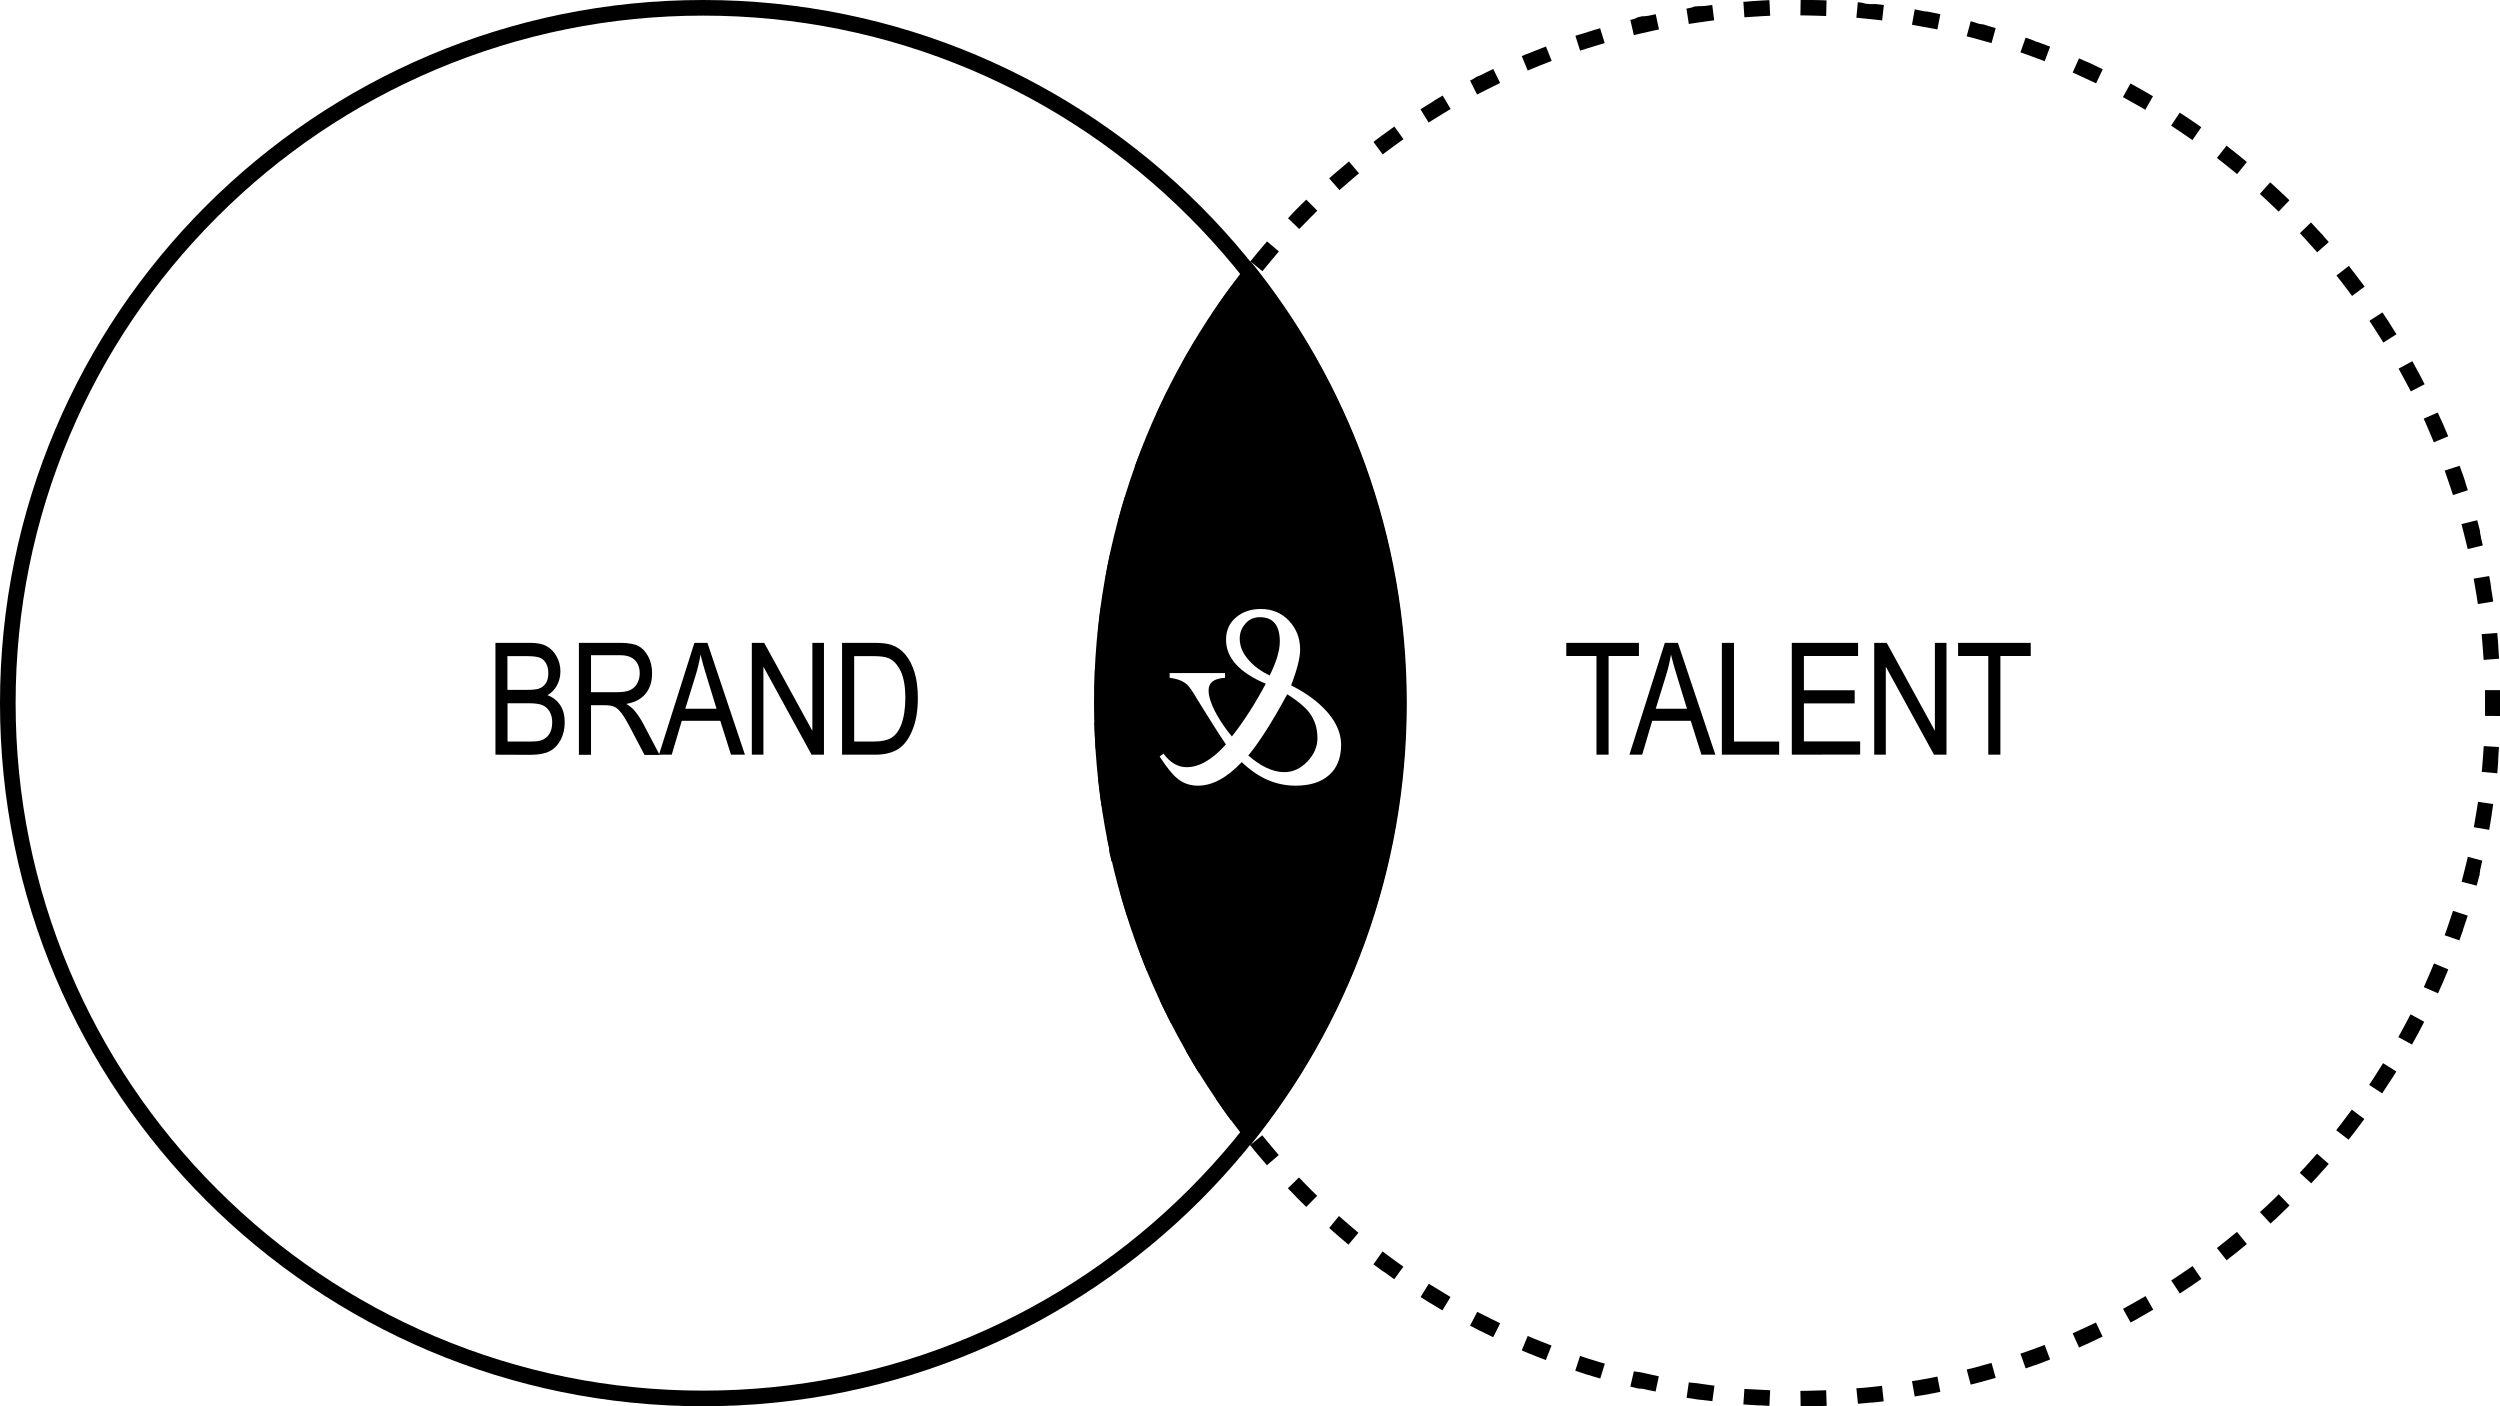
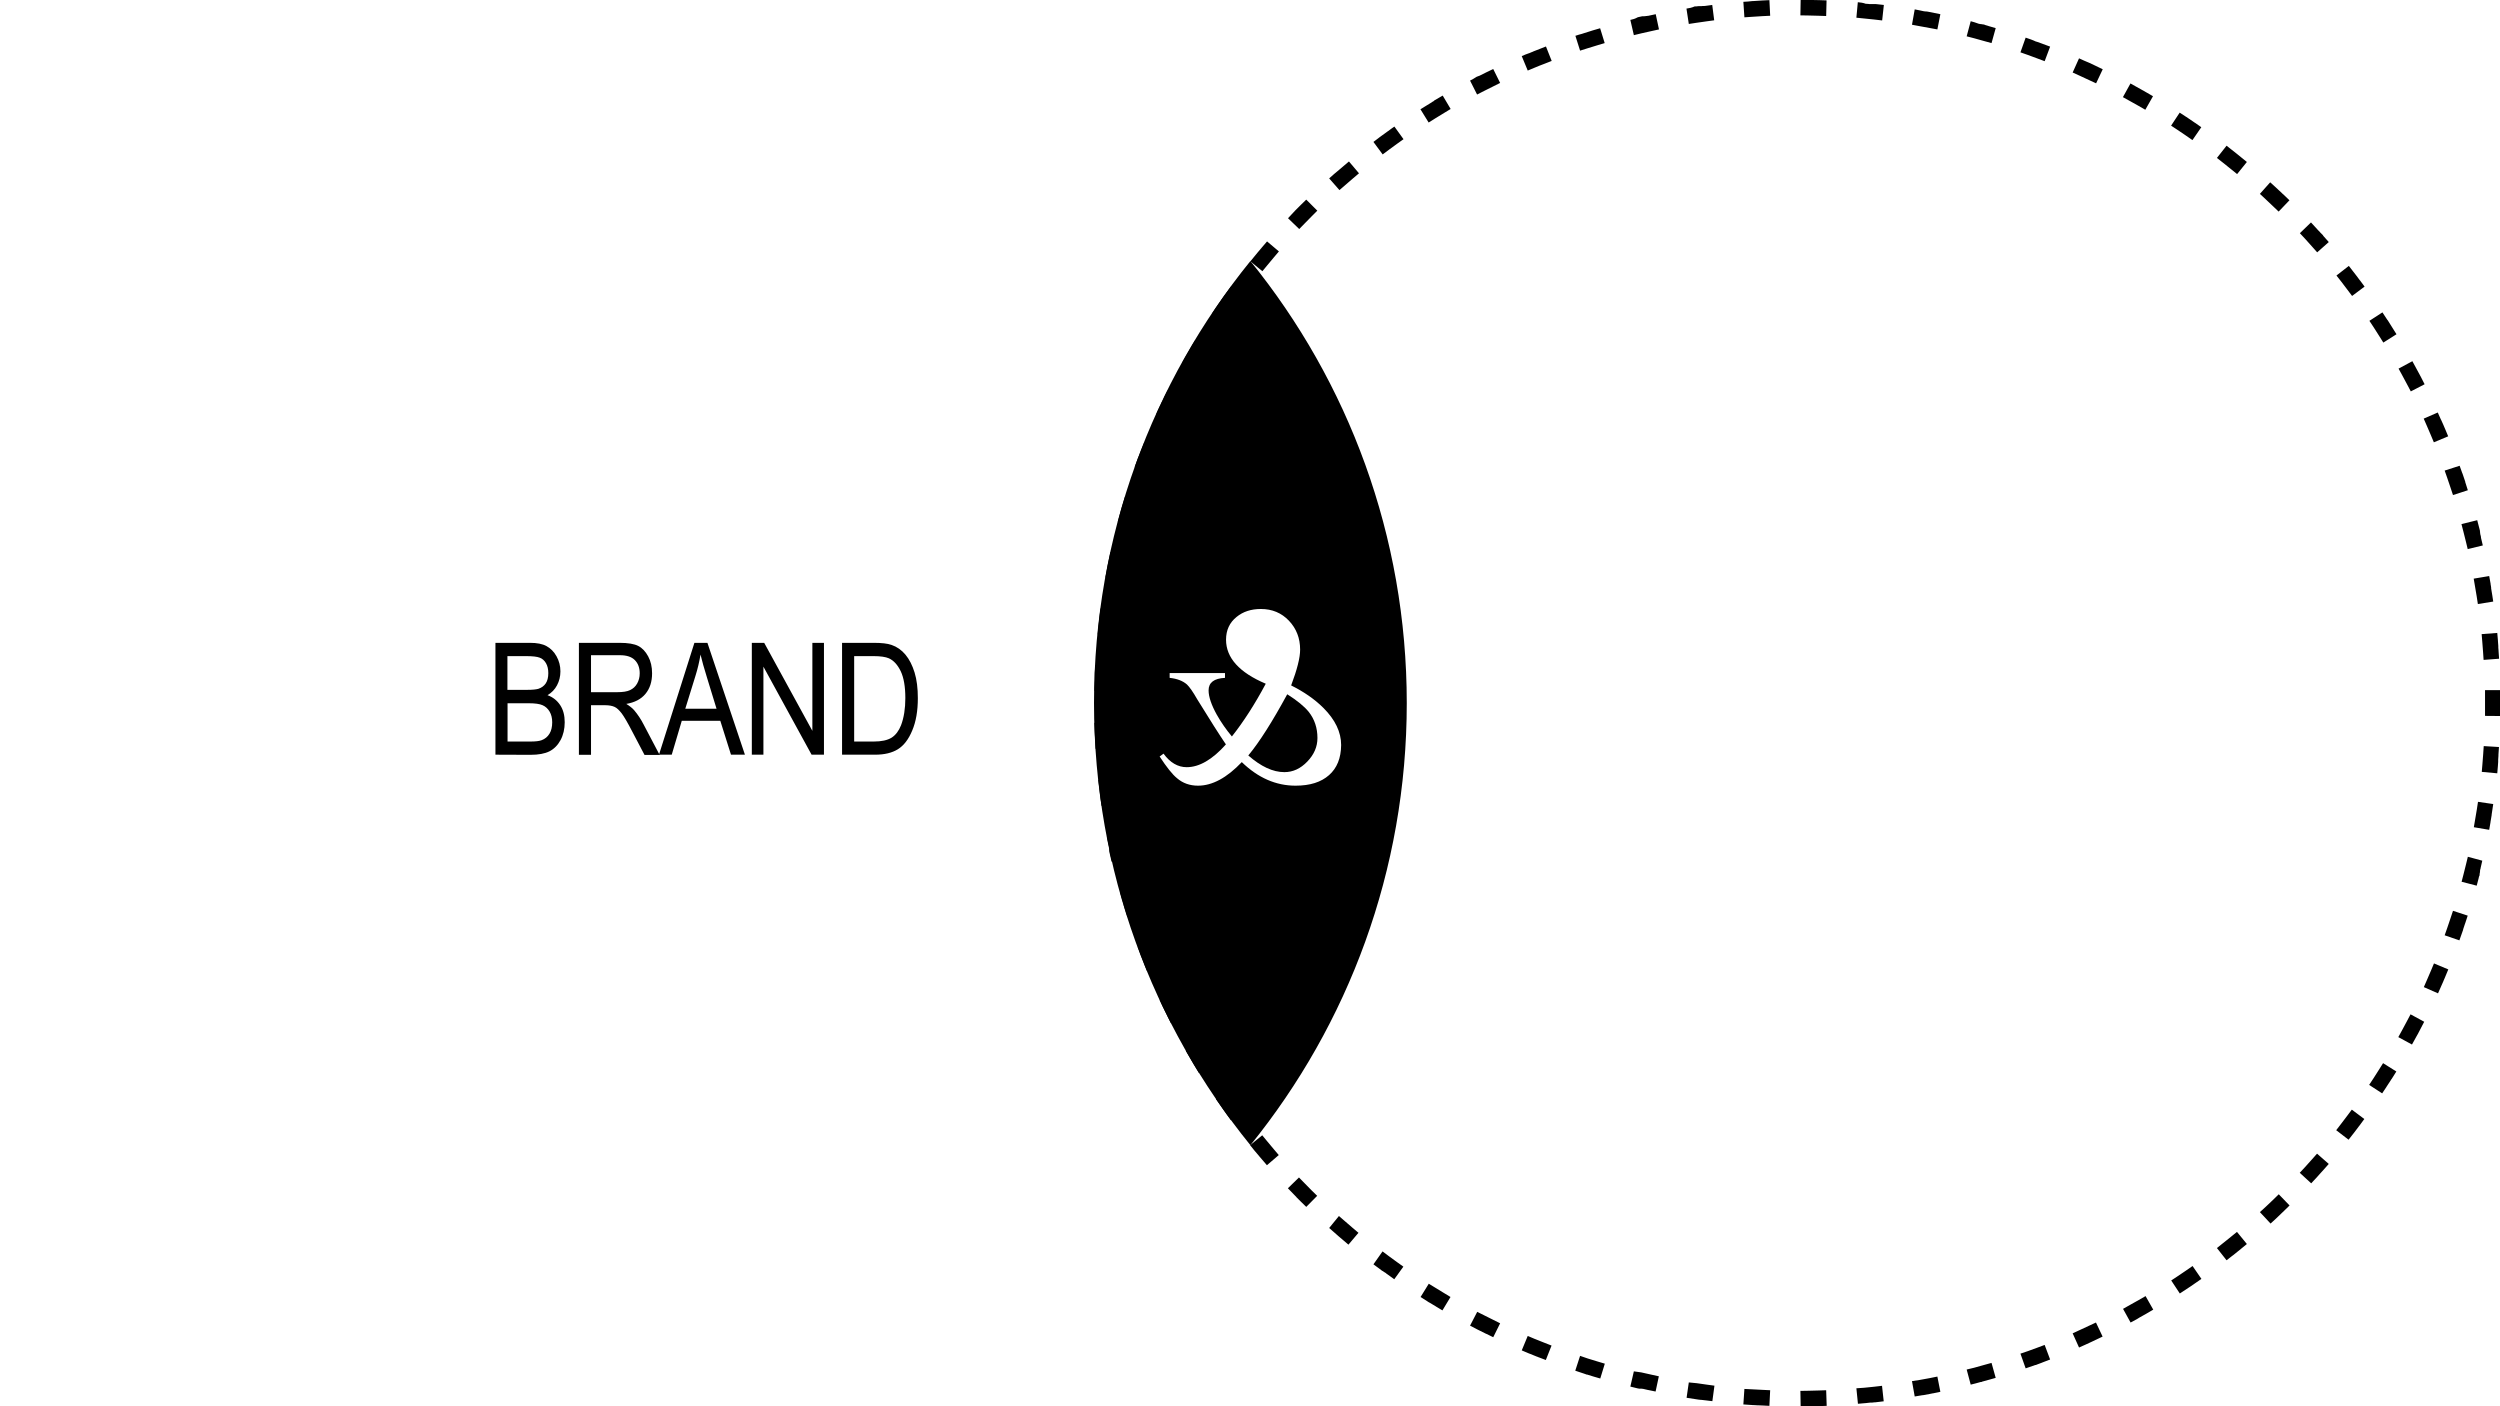
<svg xmlns="http://www.w3.org/2000/svg" version="1.1" id="Venn_1_" x="0px" y="0px" width="1920px" height="1080px" viewBox="0 0 1920 1080" style="enable-background:new 0 0 1920 1080;" xml:space="preserve">
  <g id="Venn">
    <g id="Circle__x28_right_x29__3_">
      <path id="Circle__x28_right_x29_" d="M917.9,261.3c-1.2,1.9-2.3,3.9-3.5,5.9c0,0,0,0,0,0c0,0.1-0.1,0.1-0.1,0.2    c-0.9,1.5-1.8,3-2.6,4.5c0,0,0,0,0,0c0,0.1-0.1,0.1-0.1,0.2c0,0,0,0.1,0,0.1c0,0,0,0.1-0.1,0.1c0,0-0.1,0.1-0.1,0.1c0,0,0,0,0,0    c-1.2,2.1-2.4,4.2-3.5,6.2l10.4,5.9l3-5.2c1.3-2.3,2.6-4.5,3.9-6.8l3-5.2L917.9,261.3L917.9,261.3z M896.7,299.8    c-0.9,1.8-1.7,3.5-2.6,5.3l0,0.1c-0.1,0.2-0.2,0.4-0.3,0.7c0,0,0,0,0,0c0,0.1-0.1,0.1-0.1,0.2c0,0,0,0.1,0,0.1c0,0,0,0.1-0.1,0.1    c0,0,0,0.1-0.1,0.1c0,0,0,0.1,0,0.1c0,0,0,0.1-0.1,0.1c0,0,0,0,0,0.1c-0.1,0.2-0.2,0.5-0.3,0.7c0,0,0,0,0,0c0,0.1-0.1,0.1-0.1,0.2    c0,0,0,0,0,0c0,0.1-0.1,0.1-0.1,0.2c0,0,0,0,0,0c-0.1,0.3-0.2,0.5-0.4,0.7c0,0,0,0,0,0c0,0,0,0.1-0.1,0.1c0,0,0,0,0,0.1    c0,0,0,0.1-0.1,0.1c0,0,0,0,0,0.1c0,0,0,0.1-0.1,0.1c0,0,0,0.1,0,0.1c0,0,0,0.1-0.1,0.1c0,0.1-0.1,0.1-0.1,0.2c0,0,0,0,0,0.1    c0,0,0,0.1-0.1,0.1c0,0,0,0.1,0,0.1c0,0,0,0.1-0.1,0.1c0,0,0,0,0,0.1c0,0.1,0,0.1-0.1,0.2c0,0,0,0,0,0.1c0,0.1-0.1,0.1-0.1,0.2    l0,0c-0.3,0.7-0.6,1.4-1,2l0,0c-0.8,1.8-1.7,3.6-2.5,5.4l10.8,5.1l2.5-5.4c1.1-2.4,2.2-4.7,3.4-7.1l2.6-5.4L896.7,299.8    L896.7,299.8z M878.7,340c-0.9,2.3-1.9,4.7-2.8,7.1c0,0,0,0.1-0.1,0.1c0,0,0,0,0,0.1c0,0.1,0,0.1-0.1,0.2c0,0,0,0,0,0.1    c0,0.1,0,0.1-0.1,0.2c0,0,0,0,0,0c-0.3,0.8-0.6,1.5-0.9,2.3l0,0c0,0.1-0.1,0.1-0.1,0.2l0,0c-0.1,0.2-0.1,0.3-0.2,0.5l0,0    c0,0.1-0.1,0.1-0.1,0.2c0,0,0,0,0,0c0,0.1,0,0.1-0.1,0.2c0,0,0,0,0,0.1c0,0.1,0,0.1-0.1,0.2c0,0,0,0,0,0c0,0.1-0.1,0.1-0.1,0.2    l0,0c0,0.1-0.1,0.1-0.1,0.2c0,0,0,0,0,0c0,0.1,0,0.1-0.1,0.2c0,0,0,0,0,0.1c0,0.1,0,0.1-0.1,0.2c0,0,0,0,0,0.1    c0,0.1,0,0.1-0.1,0.2c0,0,0,0,0,0c-0.1,0.2-0.1,0.3-0.2,0.5l0,0c-0.7,1.9-1.4,3.7-2,5.6l11.2,4.2l2.1-5.6c0.9-2.4,1.8-4.9,2.8-7.3    l2.2-5.6L878.7,340L878.7,340z M864,381.4c-2,6.4-3.8,12.8-5.5,19.2l11.5,3.2l1.6-5.8c0.7-2.5,1.4-5,2.2-7.5l1.7-5.8L864,381.4    L864,381.4z M852.8,424c-1.4,6.5-2.7,13.1-3.9,19.6l11.8,2.3l1.1-5.9c0.5-2.5,1-5.1,1.5-7.7l1.2-5.9L852.8,424L852.8,424z     M845.2,467.3c-0.4,2.6-0.7,5.2-1,7.8c0,0,0,0.1,0,0.1c0,0,0,0.1,0,0.1c0,0,0,0.1,0,0.1c0,0,0,0,0,0.1c0,0.1,0,0.1,0,0.2l0,0    c-0.2,1.8-0.4,3.6-0.6,5.5c0,0,0,0,0,0l0,0.1c-0.2,2-0.4,3.9-0.6,5.9l11.9,1.3l0.6-6c0.3-2.6,0.6-5.2,0.9-7.8l0.7-6L845.2,467.3    L845.2,467.3z M841.1,511.1c-0.1,2-0.2,4-0.3,6c0,0.1,0,0.1,0,0.2l0,0c0,0.2,0,0.5,0,0.7c0,0,0,0,0,0c0,0.1,0,0.2,0,0.2    c0,0,0,0,0,0c0,0.2,0,0.5,0,0.7c0,0,0,0,0,0c0,0.1,0,0.1,0,0.2l0,0c0,0.1,0,0.2,0,0.2l0,0c0,0.2,0,0.3,0,0.5l0,0    c0,0.1,0,0.1,0,0.2c0,0,0,0,0,0c0,0.1,0,0.1,0,0.2c0,0,0,0,0,0c0,0.2,0,0.3,0,0.5l0,0c0,0.1,0,0.1,0,0.2c0,0,0,0,0,0    c0,0.1,0,0.1,0,0.2c0,0,0,0,0,0c0,0.3,0,0.7,0,1v0c0,0.8-0.1,1.7-0.1,2.5l0,0.2c-0.1,1.9-0.1,3.8-0.1,5.8l12,0.3l0.2-6    c0.1-2.6,0.2-5.2,0.3-7.8l0.3-6L841.1,511.1L841.1,511.1z M840.5,555.1c0.1,2,0.1,3.9,0.2,5.9l0,0.1c0.1,2.7,0.2,5.3,0.4,8l0,0.3    c0.1,1.9,0.2,3.8,0.3,5.7l11.9-0.6l-0.3-6c-0.1-2.6-0.3-5.2-0.4-7.8l-0.2-6L840.5,555.1L840.5,555.1z M843.5,599    c0.2,1.9,0.4,3.9,0.7,5.9l0,0.1c0.3,2.5,0.6,4.9,0.9,7.4c0,0.1,0,0.1,0,0.2c0,0,0,0,0,0c0.3,2.1,0.6,4.2,0.9,6.3l11.9-1.6    l-0.8-5.9c-0.3-2.6-0.7-5.2-1-7.8l-0.7-6L843.5,599L843.5,599z M850.1,642.4c0.6,2.9,1.1,5.8,1.8,8.7c0,0,0,0,0,0c0,0,0,0.1,0,0.2    c0,0,0,0,0,0.1c0,0,0,0.1,0,0.1c0,0,0,0.1,0,0.1c0,0,0,0.1,0,0.1c0,0.1,0,0.1,0,0.2c0,0,0,0.1,0,0.1c0,0,0,0.1,0,0.1    c0,0,0,0.1,0,0.1c0,0,0,0.1,0,0.1c0,0,0,0.1,0,0.1c0,0,0,0.1,0,0.1c0,0,0,0.1,0,0.1c0,0.1,0,0.1,0,0.2c0,0,0,0.1,0,0.1    c0,0.1,0,0.1,0,0.2c0,0,0,0.1,0,0.1c0,0,0,0.1,0,0.1c0,0,0,0.1,0,0.1c0,0,0,0.1,0,0.1c0,0,0,0.1,0,0.1c0,0,0,0.1,0,0.1    c0,0.2,0.1,0.3,0.1,0.5c0,0,0,0,0,0c0,0.1,0,0.1,0,0.2c0,0,0,0,0,0c0.5,2.5,1.1,5,1.7,7.4l11.7-2.6l-1.3-5.9    c-0.6-2.5-1.1-5.1-1.6-7.7l-1.2-5.9L850.1,642.4L850.1,642.4z M860.2,685.3c0.5,1.9,1.1,3.9,1.7,5.8c0,0,0,0,0,0    c0.3,1,0.6,1.9,0.9,2.9c0,0,0,0,0,0c0.1,0.2,0.1,0.4,0.2,0.5c0,0,0,0,0,0.1c0,0,0,0.1,0,0.1c0,0,0,0.1,0,0.1c0,0,0,0.1,0,0.1    c0,0,0,0.1,0,0.1c0,0,0,0.1,0,0.1c0.4,1.2,0.7,2.4,1.1,3.6l0.1,0.2c0.6,1.8,1.1,3.7,1.7,5.5l11.4-3.5l-1.8-5.7    c-0.8-2.5-1.5-5-2.2-7.5l-1.7-5.8L860.2,685.3L860.2,685.3z M873.7,727.1c0.7,1.8,1.4,3.7,2.1,5.5l0,0.1c0.9,2.3,1.7,4.5,2.6,6.7    c0,0,0,0,0,0.1c0,0,0,0.1,0.1,0.1c0,0,0,0.1,0,0.1c0,0,0,0,0,0.1c0.8,2,1.6,3.9,2.4,5.9l11.1-4.4l-2.2-5.6c-1-2.4-1.9-4.9-2.8-7.3    l-2.1-5.6L873.7,727.1L873.7,727.1z M890.5,767.8c0.9,2,1.9,4,2.8,6c0,0,0,0,0,0c0,0,0,0.1,0.1,0.1c0,0,0,0.1,0.1,0.1    c0,0,0,0.1,0,0.1c1,2.1,2,4.2,3.1,6.3l0.1,0.3c0.8,1.7,1.7,3.4,2.6,5.1l10.7-5.3l-2.7-5.4c-1.2-2.3-2.3-4.7-3.4-7l-2.6-5.4    L890.5,767.8L890.5,767.8z M910.6,806.9c1.8,3.1,3.6,6.3,5.5,9.4c0,0,0,0,0,0.1c0,0,0,0.1,0.1,0.1c0,0,0,0.1,0.1,0.1    c0,0,0,0,0,0.1c0,0.1,0.1,0.1,0.1,0.2l0,0c0.4,0.7,0.9,1.4,1.3,2.1l0.1,0.2c1,1.6,2,3.3,3,4.9l10.3-6.2l-3.1-5.1    c-1.3-2.2-2.7-4.5-4-6.7l-3-5.2L910.6,806.9L910.6,806.9z M933.9,844.2c1.4,2,2.8,4,4.2,6c0,0,0.1,0.1,0.1,0.1c0,0,0,0,0,0    c0,0.1,0.1,0.1,0.1,0.2c0,0,0,0,0,0c1.1,1.6,2.2,3.1,3.3,4.7l0,0c0,0.1,0.1,0.1,0.1,0.2c0,0,0,0,0,0c0,0,0.1,0.1,0.1,0.1    c1.2,1.6,2.4,3.3,3.6,4.9l9.7-7l-3.5-4.9c-1.5-2.1-3-4.3-4.5-6.4l-3.4-4.9L933.9,844.2L933.9,844.2z M960.1,879.5    c1.2,1.5,2.4,3,3.6,4.5l0.2,0.2c1.1,1.3,2.2,2.7,3.4,4c0,0,0,0,0,0.1c0,0,0.1,0.1,0.1,0.1c0,0,0,0.1,0.1,0.1c0,0,0,0.1,0.1,0.1    c0,0,0.1,0.1,0.1,0.1c0,0,0,0,0,0c1.8,2.1,3.5,4.1,5.3,6.2l9.1-7.8l-3.9-4.6c-1.7-2-3.4-4-5-6l-3.8-4.6L960.1,879.5L960.1,879.5z     M989.1,912.6c2,2.1,4.1,4.3,6.2,6.4c0,0,0,0.1,0.1,0.1c0,0,0,0,0.1,0.1c0,0,0.1,0.1,0.1,0.1c0,0,0,0,0,0.1c0,0,0.1,0.1,0.1,0.1    c0,0,0,0,0,0c1.1,1.1,2.1,2.1,3.2,3.2l0.2,0.2c1.4,1.4,2.7,2.7,4.1,4l8.4-8.5l-4.3-4.2c-1.8-1.8-3.7-3.7-5.5-5.6l-4.2-4.3    L989.1,912.6L989.1,912.6z M1020.8,943.1c1.8,1.6,3.7,3.3,5.6,4.9c0,0,0,0,0,0c0.1,0,0.1,0.1,0.1,0.1c0,0,0,0,0,0    c0.1,0,0.1,0.1,0.1,0.1c0,0,0,0,0,0c0,0,0.1,0.1,0.1,0.1c0,0,0,0,0,0c0.2,0.1,0.3,0.3,0.5,0.4c0,0,0,0,0,0c0,0,0.1,0.1,0.1,0.1    c0,0,0,0,0,0c0.1,0,0.1,0.1,0.1,0.1c0,0,0,0,0,0c0.1,0,0.1,0.1,0.1,0.1c0,0,0,0,0,0c2.7,2.3,5.4,4.6,8.1,6.9l7.7-9.1l-4.6-3.9    c-2-1.7-4-3.4-5.9-5.1l-4.5-3.9L1020.8,943.1L1020.8,943.1z M1054.8,971c2,1.5,4,3,6.1,4.5c0,0,0,0,0,0c0.1,0,0.1,0.1,0.1,0.1    c0,0,0,0,0,0c0,0,0.1,0.1,0.1,0.1c0,0,0.1,0,0.1,0.1c0,0,0.1,0.1,0.1,0.1c0.1,0,0.1,0.1,0.2,0.1c0,0,0,0,0.1,0    c0,0,0.1,0.1,0.1,0.1c0,0,0,0,0.1,0c0,0,0.1,0.1,0.1,0.1c0,0,0,0,0.1,0c0,0,0.1,0.1,0.1,0.1c0,0,0,0,0,0c0.1,0,0.1,0.1,0.2,0.1    l0,0c0.3,0.2,0.5,0.4,0.8,0.6l0,0c0.1,0,0.1,0.1,0.2,0.1l0,0c0.1,0,0.1,0.1,0.2,0.1c0,0,0,0,0,0c0.1,0,0.1,0.1,0.2,0.1l0,0    c0.1,0.1,0.3,0.2,0.4,0.3l0,0c0.1,0,0.1,0.1,0.2,0.1c0,0,0,0,0.1,0.1c0,0,0.1,0.1,0.1,0.1c0,0,0.1,0,0.1,0.1c0,0,0.1,0,0.1,0.1    c0,0,0.1,0.1,0.1,0.1c0,0,0,0,0.1,0c0,0,0.1,0.1,0.1,0.1c0,0,0,0,0,0c1.5,1.1,3.1,2.2,4.6,3.3c0.4,0.3,0.8,0.6,1.2,0.9l7-9.7    l-4.9-3.5c-2.1-1.5-4.2-3.1-6.3-4.6l-4.8-3.6L1054.8,971L1054.8,971z M1097.3,985.9l-6.3,10.2c1.7,1.1,3.5,2.2,5.2,3.3    c0,0,0,0,0,0c0,0,0.1,0.1,0.1,0.1c0,0,0,0,0,0c0.1,0,0.1,0,0.1,0.1c0,0,0,0,0.1,0c0,0,0.1,0.1,0.1,0.1c0,0,0,0,0.1,0    c0,0,0.1,0.1,0.1,0.1c0,0,0.1,0,0.1,0.1c0.1,0,0.1,0.1,0.2,0.1c0,0,0.1,0.1,0.1,0.1c0,0,0,0,0.1,0c0,0,0.1,0.1,0.1,0.1    c0,0,0.1,0,0.1,0c0,0,0.1,0.1,0.1,0.1c0,0,0,0,0.1,0c0,0,0.1,0.1,0.1,0.1c0,0,0,0,0,0c0.1,0,0.1,0.1,0.2,0.1l0,0    c1.6,1,3.1,1.9,4.7,2.8l0.1,0.1c1.7,1,3.3,2,5,3l6.2-10.3l-5.1-3.1c-2.2-1.3-4.5-2.7-6.7-4.1L1097.3,985.9L1097.3,985.9z     M1134.5,1007.5l-5.5,10.6c3.7,2,7.5,3.9,11.2,5.7c0,0,0,0,0,0c0.1,0,0.1,0.1,0.2,0.1c0,0,0,0,0,0c0,0,0.1,0.1,0.2,0.1    c0,0,0,0,0,0c0.1,0,0.2,0.1,0.2,0.1c0,0,0.1,0,0.1,0.1c0,0,0,0,0.1,0c0.1,0,0.1,0.1,0.2,0.1c0,0,0,0,0,0c0.1,0,0.1,0.1,0.2,0.1    l0.1,0c1.8,0.9,3.5,1.7,5.3,2.6l5.3-10.7l-5.4-2.7c-2.3-1.1-4.7-2.3-7-3.5L1134.5,1007.5L1134.5,1007.5z M1173.3,1026l-4.6,11.1    c1.8,0.8,3.6,1.5,5.4,2.3l0.1,0c0.1,0,0.1,0.1,0.2,0.1c0,0,0,0,0,0c0,0,0.1,0,0.1,0.1c0,0,0.1,0,0.1,0c0,0,0,0,0.1,0    c1.8,0.7,3.6,1.5,5.4,2.2c0,0,0,0,0.1,0c0,0,0.1,0,0.1,0.1c0,0,0.1,0,0.1,0c0,0,0.1,0,0.1,0c0,0,0.1,0,0.1,0.1c0,0,0,0,0.1,0    c0.3,0.1,0.6,0.2,0.9,0.4l0.1,0c1.8,0.7,3.7,1.4,5.5,2.1l4.4-11.1l-5.6-2.2c-2.4-1-4.9-1.9-7.3-2.9L1173.3,1026L1173.3,1026z     M1213.5,1041.3l-3.7,11.4c2,0.7,4,1.3,6,2c0,0,0,0,0,0c0,0,0.1,0,0.2,0.1c0,0,0.1,0,0.1,0c0,0,0.1,0,0.1,0c0.1,0,0.1,0,0.2,0.1    c0,0,0,0,0.1,0c0.1,0,0.1,0,0.2,0.1c0,0,0,0,0,0c0.1,0,0.1,0,0.2,0.1c0,0,0,0,0,0c0.2,0.1,0.5,0.1,0.7,0.2l0,0    c0.1,0,0.1,0,0.2,0.1c0,0,0,0,0,0c0.1,0,0.1,0,0.2,0.1c0,0,0,0,0.1,0c0.1,0,0.1,0,0.2,0.1c0,0,0,0,0.1,0c0.1,0,0.1,0,0.2,0.1    c0,0,0.1,0,0.1,0c0,0,0.1,0,0.1,0c0,0,0.1,0,0.2,0c0,0,0,0,0.1,0c0.1,0,0.1,0,0.2,0.1c0,0,0,0,0,0c3.2,1,6.4,2,9.7,2.9l3.5-11.4    l-5.7-1.7c-2.5-0.8-5-1.5-7.5-2.3L1213.5,1041.3L1213.5,1041.3z M1254.8,1053.2l-2.7,11.7c1.9,0.5,3.8,0.9,5.7,1.4l0.1,0    c0.2,0,0.3,0.1,0.5,0.1l0,0c0.2,0,0.3,0.1,0.5,0.1c0,0,0,0,0,0c0.1,0,0.1,0,0.2,0c0,0,0,0,0.1,0c0,0,0.1,0,0.1,0c0,0,0.1,0,0.1,0    c0,0,0.1,0,0.1,0c0,0,0,0,0.1,0c0.1,0,0.1,0,0.2,0c0,0,0.1,0,0.1,0c0,0,0.1,0,0.1,0c0,0,0.1,0,0.1,0c0,0,0.1,0,0.1,0    c0,0,0.1,0,0.1,0c0,0,0.1,0,0.1,0c0,0,0.1,0,0.1,0c0.1,0,0.1,0,0.2,0c0,0,0,0,0.1,0c0.1,0,0.2,0,0.2,0.1c0,0,0,0,0,0    c0.1,0,0.1,0,0.2,0c0,0,0,0,0.1,0c0.1,0,0.1,0,0.2,0c0,0,0,0,0,0c0.1,0,0.1,0,0.2,0l0,0c1.3,0.3,2.6,0.6,3.9,0.9l0.1,0    c1.9,0.4,3.9,0.8,5.8,1.2l2.5-11.7l-5.9-1.3c-2.5-0.5-5.1-1.1-7.6-1.7L1254.8,1053.2L1254.8,1053.2z M1297,1061.7l-1.7,11.8    c3.3,0.5,6.5,1,9.8,1.5c0,0,0,0,0,0c0.1,0,0.1,0,0.2,0c0,0,0,0,0,0c0.1,0,0.1,0,0.2,0c0,0,0,0,0.1,0c0.2,0,0.3,0,0.5,0.1    c0,0,0.1,0,0.1,0c0,0,0.1,0,0.1,0c0,0,0.1,0,0.1,0c0,0,0,0,0.1,0c0.1,0,0.1,0,0.2,0c0,0,0,0,0,0c0.8,0.1,1.6,0.2,2.5,0.3l0.1,0    c1.9,0.3,3.9,0.5,5.8,0.7l1.6-11.9l-5.9-0.8c-2.6-0.3-5.2-0.7-7.7-1.1L1297,1061.7L1297,1061.7z M1339.7,1066.7l-0.8,11.9    c1.9,0.1,3.9,0.3,5.8,0.4l0.2,0c0.3,0,0.7,0,1,0.1c0,0,0,0,0.1,0c0.1,0,0.1,0,0.2,0c0,0,0.1,0,0.1,0c0,0,0.1,0,0.1,0    c1.3,0.1,2.5,0.1,3.7,0.2c0,0,0.1,0,0.1,0c0.1,0,0.1,0,0.1,0c0,0,0.1,0,0.1,0c0,0,0,0,0.1,0c0.1,0,0.1,0,0.2,0l0,0    c0.7,0,1.5,0.1,2.2,0.1l0.2,0c1.9,0.1,3.9,0.2,5.8,0.3l0.6-12l-6-0.3c-2.6-0.1-5.2-0.3-7.8-0.4L1339.7,1066.7L1339.7,1066.7z     M1382.7,1068.2l0.2,12c2.1,0,4.2,0,6.4-0.1c0,0,0,0,0.1,0c0,0,0.1,0,0.1,0c0,0,0.1,0,0.1,0c0,0,0.1,0,0.1,0    c2.4,0,4.8-0.1,7.2-0.2l0.1,0c1.9-0.1,3.9-0.1,5.9-0.2l-0.4-12l-6,0.2c-2.6,0.1-5.2,0.1-7.8,0.2L1382.7,1068.2L1382.7,1068.2z     M1425.7,1066.2l1.2,11.9c1.9-0.2,3.8-0.3,5.7-0.5l0.2,0c1.2-0.1,2.3-0.2,3.5-0.4c0,0,0,0,0.1,0c0.1,0,0.1,0,0.2,0    c0,0,0.1,0,0.1,0c0,0,0.1,0,0.1,0c0,0,0.1,0,0.1,0c0,0,0,0,0,0c0.1,0,0.2,0,0.4,0c0,0,0,0,0,0c0.1,0,0.1,0,0.2,0c0,0,0,0,0,0    c0.1,0,0.1,0,0.2,0c0,0,0,0,0,0c0.6-0.1,1.2-0.1,1.8-0.2c0,0,0,0,0.1,0c0.1,0,0.1,0,0.1,0c0,0,0.1,0,0.1,0c0,0,0.1,0,0.1,0    c0.1,0,0.1,0,0.2,0c0,0,0,0,0,0c0.2,0,0.5-0.1,0.7-0.1l0.1,0c1.9-0.2,3.9-0.5,5.8-0.7l-1.3-11.9l-6,0.7c-2.6,0.3-5.2,0.6-7.8,0.8    L1425.7,1066.2L1425.7,1066.2z M1468.4,1060.7l2.1,11.8c2-0.3,4-0.7,6-1c0,0,0.1,0,0.1,0c0,0,0.1,0,0.1,0c0.1,0,0.1,0,0.2,0l0,0    c1.6-0.3,3.3-0.6,4.9-0.9l0,0c0.8-0.2,1.6-0.3,2.5-0.5l0.2,0c1.9-0.4,3.8-0.8,5.7-1.2l-2.3-11.7l-5.9,1.2c-2.5,0.5-5.1,1-7.7,1.4    L1468.4,1060.7L1468.4,1060.7z M1510.4,1051.8l3.1,11.6c2.6-0.6,5.1-1.3,7.6-2c0,0,0,0,0,0c0.1,0,0.1,0,0.2,0c0,0,0,0,0.1,0    c0,0,0.1,0,0.1,0c0,0,0.1,0,0.1,0c0,0,0.1,0,0.1,0c0.1,0,0.1,0,0.2-0.1l0,0c0.1,0,0.1,0,0.2-0.1c0,0,0,0,0,0c0.1,0,0.1,0,0.2-0.1    c0,0,0,0,0,0c1.5-0.4,3.1-0.8,4.6-1.3l0.1,0c1.9-0.5,3.8-1.1,5.7-1.6l-3.2-11.5l-5.8,1.6c-2.5,0.7-5,1.4-7.5,2.1L1510.4,1051.8    L1510.4,1051.8z M1551.7,1039.6l4,11.3c1.8-0.6,3.7-1.3,5.5-1.9l0.1,0c0.5-0.2,1.1-0.4,1.6-0.6c0,0,0,0,0.1,0c0.1,0,0.1,0,0.2-0.1    c0,0,0.1,0,0.1,0c0,0,0.1,0,0.1,0c0,0,0.1,0,0.1,0c0,0,0.1,0,0.1,0c0.2-0.1,0.3-0.1,0.5-0.2c0,0,0,0,0,0c0.1,0,0.1,0,0.2-0.1    c0,0,0,0,0,0c1.3-0.5,2.7-1,4-1.5c0,0,0,0,0,0c0.1,0,0.1,0,0.2-0.1c0,0,0,0,0,0c2-0.7,4-1.5,6-2.3l-4.2-11.2l-5.6,2.1    c-2.4,0.9-4.9,1.8-7.4,2.7L1551.7,1039.6L1551.7,1039.6z M1591.8,1024l4.9,10.9c3.3-1.5,6.6-2.9,9.9-4.5c0,0,0,0,0,0    c0.1,0,0.1-0.1,0.2-0.1c0,0,0,0,0,0c2.7-1.2,5.4-2.5,8-3.8l-5.1-10.8l-5.4,2.5c-2.4,1.1-4.7,2.2-7.1,3.3L1591.8,1024L1591.8,1024z     M1630.5,1005.2l5.8,10.5c1.7-0.9,3.4-1.9,5.2-2.8l0.1-0.1c0.3-0.2,0.6-0.3,0.8-0.5c0,0,0.1,0,0.1,0c0,0,0.1,0,0.1-0.1    c0,0,0.1,0,0.1-0.1c0,0,0,0,0,0c3.7-2,7.3-4.1,11-6.3l-5.9-10.4l-5.2,3c-2.3,1.3-4.5,2.6-6.8,3.8L1630.5,1005.2L1630.5,1005.2z     M1667.5,983.4l6.6,10c5.6-3.6,11.1-7.3,16.6-11.2l-6.8-9.9l-4.9,3.4c-2.1,1.5-4.3,2.9-6.5,4.4L1667.5,983.4L1667.5,983.4z     M1702.6,958.5l7.4,9.4c1.5-1.2,3.1-2.4,4.6-3.6l0.2-0.1c2.1-1.7,4.2-3.3,6.2-5l0.1-0.1c1.5-1.2,3-2.5,4.5-3.7l-7.6-9.3l-4.7,3.8    c-2,1.6-4.1,3.3-6.1,4.9L1702.6,958.5L1702.6,958.5z M1735.6,930.9l8.2,8.8c2.6-2.3,5.1-4.7,7.6-7.1c0,0,0,0,0,0    c0,0,0.1-0.1,0.1-0.1c0,0,0.1-0.1,0.1-0.1c0,0,0.1,0,0.1-0.1c0,0,0.1-0.1,0.1-0.1c0,0,0,0,0.1-0.1c0.7-0.7,1.4-1.4,2.2-2.1    l0.2-0.2c1.4-1.3,2.8-2.7,4.1-4l-8.3-8.6l-4.3,4.2c-1.9,1.8-3.8,3.6-5.7,5.4L1735.6,930.9L1735.6,930.9z M1766.2,900.7l8.8,8.1    c1.4-1.5,2.8-3,4.2-4.5c0,0,0,0,0.1-0.1c0,0,0-0.1,0.1-0.1c0,0,0.1-0.1,0.1-0.1c0,0,0,0,0.1-0.1c0,0,0.1-0.1,0.1-0.1l0,0    c0-0.1,0.1-0.1,0.1-0.2l0,0c1.6-1.7,3.1-3.5,4.7-5.2c1.3-1.5,2.6-3,4-4.5l-9-7.9l-4,4.5c-1.7,1.9-3.5,3.9-5.2,5.8L1766.2,900.7    L1766.2,900.7z M1794.2,868l9.5,7.3c1.2-1.5,2.4-3.1,3.6-4.6l0.1-0.1c1.4-1.8,2.7-3.6,4.1-5.4l0,0c0-0.1,0.1-0.1,0.1-0.2    c0,0,0-0.1,0.1-0.1c0,0,0-0.1,0.1-0.1c0,0,0.1-0.1,0.1-0.1c0,0,0,0,0,0c1.3-1.7,2.6-3.5,3.9-5.3l-9.6-7.2l-3.6,4.8    c-1.6,2.1-3.2,4.2-4.7,6.2L1794.2,868L1794.2,868z M1830.2,816.5l-3.2,5.1c-1.4,2.2-2.8,4.4-4.2,6.6l-3.3,5l10,6.5    c1.1-1.6,2.1-3.2,3.2-4.8l0.1-0.2c1.1-1.7,2.3-3.5,3.4-5.2c0,0,0,0,0,0c0-0.1,0.1-0.1,0.1-0.2c0,0,0,0,0-0.1c0,0,0-0.1,0.1-0.1    c0,0,0-0.1,0.1-0.1c0,0,0-0.1,0.1-0.1c0,0,0.1-0.1,0.1-0.1c0,0,0,0,0,0c1.2-2,2.5-3.9,3.7-5.9L1830.2,816.5L1830.2,816.5z     M1851.3,779l-2.8,5.3c-1.2,2.3-2.4,4.6-3.7,6.9l-2.9,5.3l10.5,5.7c1.2-2.2,2.5-4.5,3.7-6.7c0,0,0,0,0,0c0,0,0.1-0.1,0.1-0.1    c0,0,0,0,0-0.1c0,0,0-0.1,0.1-0.1c0,0,0,0,0-0.1c0,0,0-0.1,0.1-0.1c0,0,0,0,0-0.1c0,0,0-0.1,0.1-0.1c0,0,0,0,0,0    c0.1-0.2,0.3-0.5,0.4-0.7c0,0,0,0,0,0c1.7-3.1,3.3-6.3,4.9-9.4L1851.3,779L1851.3,779z M1869.3,739.9l-2.3,5.5    c-1,2.4-2.1,4.8-3.1,7.2l-2.4,5.5l10.9,4.8c1.1-2.5,2.2-5,3.3-7.5c0,0,0,0,0,0c0-0.1,0.1-0.1,0.1-0.2c0,0,0,0,0,0    c0-0.1,0-0.1,0.1-0.2c0,0,0,0,0,0c0.1-0.2,0.2-0.5,0.3-0.7c0,0,0,0,0-0.1c0,0,0-0.1,0.1-0.1c0,0,0,0,0-0.1c0,0,0-0.1,0.1-0.1    c0,0,0,0,0-0.1c0,0,0-0.1,0.1-0.1c0,0,0,0,0-0.1c0.1-0.2,0.1-0.3,0.2-0.5c0,0,0-0.1,0-0.1c0,0,0-0.1,0.1-0.1c0,0,0-0.1,0-0.1    c0,0,0-0.1,0.1-0.1c0,0,0-0.1,0-0.1c0,0,0-0.1,0.1-0.1c0,0,0,0,0-0.1c0.1-0.2,0.1-0.3,0.2-0.5c0,0,0,0,0,0c0,0,0-0.1,0.1-0.2    c0,0,0,0,0,0c0-0.1,0-0.1,0.1-0.2c0,0,0,0,0,0c1-2.4,2-4.7,2.9-7L1869.3,739.9L1869.3,739.9z M1883.9,699.5l-1.9,5.7    c-0.8,2.5-1.7,5-2.5,7.4l-2,5.7l11.3,3.9c1-2.7,1.9-5.4,2.9-8.2c0,0,0-0.1,0-0.1c0,0,0-0.1,0-0.1c0,0,0-0.1,0-0.1c0,0,0,0,0-0.1    c0-0.1,0-0.1,0.1-0.2c0,0,0,0,0,0c0.5-1.4,1-2.8,1.4-4.2c0,0,0,0,0,0c0-0.1,0-0.1,0.1-0.2c0.6-1.9,1.3-3.8,1.9-5.8L1883.9,699.5    L1883.9,699.5z M1895.3,658l-1.4,5.8c-0.6,2.5-1.2,5.1-1.9,7.6l-1.5,5.8l11.6,3c0.5-1.9,1-3.8,1.5-5.7l0-0.1    c0.1-0.4,0.2-0.8,0.3-1.2l0,0c0-0.1,0-0.1,0.1-0.2c0,0,0,0,0,0c0-0.1,0-0.2,0.1-0.2l0,0c0-0.1,0-0.2,0.1-0.2l0,0    c0-0.1,0-0.1,0.1-0.2c0,0,0-0.1,0-0.1c0-0.1,0-0.1,0-0.2c0,0,0-0.1,0-0.1c0,0,0-0.1,0-0.1c0,0,0-0.1,0-0.1c0,0,0-0.1,0-0.1    c0-0.1,0-0.1,0.1-0.2c0,0,0-0.1,0-0.1c0,0,0-0.1,0-0.1c0,0,0,0,0-0.1c0,0,0-0.1,0-0.1c0,0,0,0,0-0.1c0-0.1,0-0.1,0-0.2    c0,0,0,0,0,0c0.1-0.2,0.1-0.5,0.2-0.8c0,0,0,0,0,0c0-0.1,0-0.1,0-0.2c0,0,0,0,0,0c0-0.1,0-0.1,0-0.2c0,0,0,0,0,0    c0-0.2,0.1-0.4,0.1-0.6c0,0,0,0,0,0c0,0,0-0.1,0-0.2c0,0,0,0,0-0.1c0,0,0-0.1,0-0.1c0,0,0-0.1,0-0.1c0-0.1,0-0.1,0-0.1    c0,0,0-0.1,0-0.1c0,0,0-0.1,0-0.1c0-0.1,0-0.1,0.1-0.2c0,0,0,0,0,0c0-0.1,0-0.1,0-0.2c0,0,0,0,0,0c0-0.1,0-0.1,0.1-0.2l0,0    c0.1-0.2,0.1-0.5,0.2-0.7l0-0.2c0.5-1.9,0.9-3.8,1.3-5.7L1895.3,658L1895.3,658z M1903.1,615.8l-0.9,5.9c-0.4,2.6-0.8,5.2-1.3,7.7    l-1,5.9l11.8,2c0.4-1.9,0.7-3.8,1-5.8l0-0.2c0.3-1.8,0.6-3.6,0.9-5.4c0,0,0-0.1,0-0.1c0,0,0-0.1,0-0.1c0,0,0-0.1,0-0.1    c0,0,0,0,0-0.1c0.4-2.7,0.8-5.4,1.2-8L1903.1,615.8L1903.1,615.8z M1907.5,573l-0.4,6c-0.2,2.6-0.4,5.2-0.6,7.8l-0.5,6l11.9,1.1    c0.2-1.9,0.4-3.9,0.5-5.8l0-0.2c0.1-0.9,0.2-1.8,0.2-2.7c0,0,0,0,0,0c0-0.1,0-0.1,0-0.2c0,0,0,0,0-0.1c0-0.1,0-0.1,0-0.2    c0,0,0-0.1,0-0.1c0-0.1,0-0.1,0-0.2c0-0.1,0-0.1,0-0.2c0,0,0-0.1,0-0.1c0-0.1,0-0.1,0-0.1c0,0,0,0,0-0.1c0-0.1,0-0.1,0-0.2    c0,0,0,0,0-0.1c0-0.1,0-0.1,0-0.2c0,0,0,0,0,0c0.1-0.9,0.1-1.8,0.2-2.8c0,0,0-0.1,0-0.1c0,0,0-0.1,0-0.1c0,0,0-0.1,0-0.1    c0,0,0,0,0-0.1c0-0.2,0-0.3,0-0.5l0-0.1c0.1-2,0.3-3.9,0.4-5.9L1907.5,573L1907.5,573z M1908.5,530l0,6c0,2.6,0,5.2,0,7.8l0,6    l12,0.1c0-2.5,0.1-5.1,0.1-7.6c0,0,0,0,0,0c0-0.1,0-0.1,0-0.2c0,0,0,0,0-0.1c0-0.1,0-0.1,0-0.1c0-0.1,0-0.1,0-0.2c0,0,0,0,0,0    c0-0.1,0-0.1,0-0.2c0,0,0,0,0,0c0-1.8,0-3.6,0-5.5c0-2,0-4-0.1-6L1908.5,530L1908.5,530z M1905.9,487l0.5,6    c0.2,2.6,0.4,5.2,0.6,7.8l0.4,6l11.9-0.9c-0.1-1.9-0.3-3.8-0.4-5.7l0-0.3c-0.1-0.8-0.1-1.7-0.2-2.5c0,0,0,0,0,0c0-0.1,0-0.1,0-0.2    c0,0,0,0,0,0c0-0.1,0-0.1,0-0.2c0,0,0,0,0,0c0-0.2,0-0.3,0-0.5l0,0c0-0.1,0-0.1,0-0.2c0,0,0,0,0,0c0-0.1,0-0.1,0-0.2l0,0    c-0.1-1.3-0.2-2.7-0.3-4l0-0.3c-0.2-1.9-0.4-3.8-0.5-5.7L1905.9,487L1905.9,487z M1899.8,444.4l1,5.9c0.4,2.6,0.9,5.2,1.3,7.7    l0.9,5.9l11.8-1.9c-0.5-3.2-0.9-6.3-1.5-9.5c0,0,0,0,0,0c0-0.2-0.1-0.4-0.1-0.6c0,0,0,0,0,0c0,0,0-0.1,0-0.1c0,0,0-0.1,0-0.1    c0,0,0-0.1,0-0.1c0,0,0-0.1,0-0.1c0,0,0-0.1,0-0.1c0-0.1,0-0.1,0-0.2c0,0,0,0,0,0c0-0.2-0.1-0.3-0.1-0.5c0,0,0,0,0,0    c0-0.1,0-0.2,0-0.2l0,0c-0.1-0.4-0.1-0.8-0.2-1.2l0,0c0-0.2-0.1-0.3-0.1-0.5c0,0,0,0,0,0c0-0.1,0-0.1,0-0.2c0,0,0-0.1,0-0.1    c0,0,0-0.1,0-0.1c-0.3-2-0.7-4-1.1-6L1899.8,444.4L1899.8,444.4z M1890.4,402.5l1.5,5.8c0.6,2.5,1.3,5.1,1.9,7.6l1.4,5.8l11.6-2.8    c-0.5-2-0.9-3.9-1.4-5.9c0-0.1,0-0.1,0-0.2c0,0,0-0.1,0-0.1c0,0,0-0.1,0-0.1c0-0.2-0.1-0.3-0.1-0.5c0,0,0,0,0,0c0-0.1,0-0.1,0-0.2    c0,0,0,0,0,0c-0.2-0.7-0.3-1.3-0.5-1.9c0,0,0,0,0,0c0-0.1,0-0.1,0-0.2c0,0,0,0,0-0.1c0,0,0-0.1,0-0.1c0,0,0,0,0-0.1    c0-0.1,0-0.2-0.1-0.3c0,0,0-0.1,0-0.1c0,0,0-0.1,0-0.1c0,0,0-0.1,0-0.1c0,0,0-0.1,0-0.1c0,0,0-0.1,0-0.1c0,0,0-0.1,0-0.1    c0,0,0-0.1,0-0.1c0,0,0-0.1,0-0.1c0-0.1,0-0.1-0.1-0.2c0,0,0-0.1,0-0.1c0,0,0-0.1,0-0.1c0,0,0-0.1,0-0.1c0,0,0-0.1,0-0.1    c0,0,0-0.1,0-0.1c0,0,0-0.1,0-0.1c-0.7-2.7-1.4-5.4-2.1-8.1L1890.4,402.5L1890.4,402.5z M1877.5,361.4l2,5.7    c0.8,2.5,1.7,4.9,2.5,7.4l1.9,5.7l11.4-3.7c-0.7-2.1-1.3-4.2-2-6.3c0,0,0,0,0-0.1c0,0,0-0.1,0-0.1c0,0,0-0.1,0-0.1    c0,0,0-0.1,0-0.1c0-0.1,0-0.1-0.1-0.2c0,0,0,0,0,0c-0.7-2-1.3-3.9-2-5.9l0,0c0-0.1,0-0.1-0.1-0.2l0,0c0-0.1-0.1-0.2-0.1-0.2l0,0    c-0.7-1.9-1.3-3.8-2-5.6L1877.5,361.4L1877.5,361.4z M1861.4,321.5l2.4,5.5c1,2.4,2.1,4.8,3.1,7.2l2.3,5.5l11-4.6    c-0.7-1.8-1.5-3.5-2.2-5.3l-0.1-0.2c-1-2.5-2.1-4.9-3.2-7.3l-0.1-0.1c-0.8-1.8-1.6-3.6-2.4-5.4L1861.4,321.5L1861.4,321.5z     M1842.1,283.1l2.9,5.3c1.2,2.3,2.5,4.6,3.7,6.9l2.8,5.3l10.6-5.5c-1-2-2-3.9-3-5.9c0,0,0,0,0,0c-0.1-0.2-0.2-0.5-0.4-0.7    c0,0,0,0,0,0c0-0.1-0.1-0.1-0.1-0.2c0,0,0,0,0,0c0-0.1,0-0.1-0.1-0.2c0,0,0,0,0,0c-1.9-3.6-3.8-7.1-5.8-10.7L1842.1,283.1    L1842.1,283.1z M1819.7,246.4l3.3,5c1.4,2.2,2.8,4.4,4.2,6.6l3.2,5.1l10.1-6.4c-2.2-3.6-4.4-7.1-6.7-10.7c0,0,0,0,0,0    c0,0-0.1-0.1-0.1-0.1c0,0,0-0.1-0.1-0.1c0,0,0-0.1-0.1-0.1c-0.2-0.3-0.4-0.5-0.5-0.8l-0.1-0.1c-1.1-1.6-2.1-3.2-3.2-4.9    L1819.7,246.4L1819.7,246.4z M1794.4,211.6l3.7,4.7c1.6,2.1,3.2,4.1,4.7,6.2l3.6,4.8l9.6-7.2c-1.1-1.5-2.3-3.1-3.4-4.6l-0.2-0.2    c-0.5-0.7-1-1.3-1.5-2l0,0c0-0.1-0.1-0.1-0.1-0.2c0,0,0,0-0.1-0.1c0,0,0-0.1-0.1-0.1c0,0-0.1-0.1-0.1-0.1c0,0,0,0,0-0.1    c0,0-0.1-0.1-0.1-0.1c0,0,0,0,0,0c-2.1-2.8-4.3-5.6-6.5-8.4L1794.4,211.6L1794.4,211.6z M1766.3,179.1l4.1,4.4    c1.8,1.9,3.5,3.9,5.2,5.8l4,4.5l8.9-7.9c-1.3-1.5-2.6-3-3.9-4.4l-0.1-0.1c-0.1-0.1-0.2-0.2-0.3-0.4l0,0c0-0.1-0.1-0.1-0.1-0.2    c0,0,0,0,0,0c0-0.1-0.1-0.1-0.1-0.2c0,0,0,0,0,0c-0.1-0.1-0.1-0.1-0.2-0.2c0,0,0,0-0.1-0.1c0,0-0.1-0.1-0.1-0.1c0,0,0,0-0.1-0.1    c0,0,0-0.1-0.1-0.1c0,0-0.1-0.1-0.1-0.1c0,0,0,0-0.1-0.1c0,0-0.1-0.1-0.1-0.1c0,0,0,0-0.1-0.1c0,0-0.1-0.1-0.1-0.1    c0,0-0.1-0.1-0.1-0.1c0,0-0.1-0.1-0.1-0.1c0,0,0-0.1-0.1-0.1c0,0-0.1-0.1-0.1-0.1c0,0,0,0-0.1-0.1c0,0-0.1-0.1-0.1-0.1    c0,0,0-0.1-0.1-0.1c0,0-0.1-0.1-0.1-0.1c0,0,0-0.1-0.1-0.1c0,0-0.1-0.1-0.1-0.1c0,0,0-0.1-0.1-0.1c0-0.1-0.1-0.1-0.1-0.2    c0,0,0-0.1-0.1-0.1c0,0,0,0-0.1-0.1c0,0-0.1-0.1-0.1-0.1c0,0-0.1-0.1-0.1-0.1c0,0,0-0.1-0.1-0.1c0,0-0.1-0.1-0.1-0.1    c0,0,0-0.1-0.1-0.1c0,0,0-0.1-0.1-0.1c0,0,0,0-0.1-0.1c-0.1-0.1-0.1-0.1-0.2-0.2c0,0,0,0,0,0c0,0-0.1-0.1-0.1-0.1c0,0,0,0,0,0    c0,0-0.1-0.1-0.1-0.1c0,0,0,0,0,0c0-0.1-0.1-0.1-0.1-0.1c0,0,0,0,0,0c-1.8-2-3.7-4-5.5-6L1766.3,179.1L1766.3,179.1z     M1735.6,148.9l4.4,4.1c1.9,1.8,3.8,3.6,5.7,5.4l4.3,4.1l8.3-8.7c-1.4-1.4-2.8-2.7-4.3-4.1l-0.1-0.1c-0.2-0.2-0.4-0.3-0.5-0.5    c0,0,0,0,0,0c-0.1,0-0.1-0.1-0.2-0.1l0,0c-0.1-0.1-0.1-0.1-0.2-0.2l0,0c-0.1-0.1-0.1-0.1-0.2-0.2c0,0-0.1-0.1-0.1-0.1    c0,0-0.1-0.1-0.1-0.1c0,0-0.1-0.1-0.1-0.1c0,0,0,0-0.1-0.1c0,0-0.1-0.1-0.1-0.1c0,0,0,0,0,0c0,0-0.1-0.1-0.1-0.1c0,0,0,0,0,0    c-0.9-0.8-1.7-1.6-2.6-2.4c0,0,0,0-0.1-0.1c0,0-0.1-0.1-0.1-0.1c0,0-0.1-0.1-0.1-0.1c0,0,0,0-0.1-0.1c0,0-0.1-0.1-0.1-0.1    c0,0,0,0,0,0c-0.4-0.3-0.7-0.7-1.1-1l-0.2-0.2c-1.4-1.3-2.8-2.6-4.3-3.9L1735.6,148.9L1735.6,148.9z M1702.6,121.3l4.7,3.7    c2,1.6,4.1,3.2,6.1,4.9l4.7,3.8l7.5-9.3c-5.1-4.2-10.3-8.4-15.6-12.5L1702.6,121.3L1702.6,121.3z M1674,86.5l-6.6,10l5,3.3    c2.2,1.4,4.3,2.9,6.5,4.4l4.9,3.4l6.8-9.9c-1.6-1.1-3.2-2.2-4.7-3.3l-0.2-0.1c-2.2-1.5-4.4-3-6.6-4.5l-0.2-0.1    C1677.3,88.6,1675.7,87.6,1674,86.5L1674,86.5z M1636.2,64.1l-5.8,10.5l5.2,2.9c2.3,1.3,4.6,2.5,6.8,3.8l5.2,3l5.9-10.4    c-1.7-1-3.3-1.9-5-2.9l-0.2-0.1c-0.8-0.5-1.6-0.9-2.4-1.4l0,0c-0.1,0-0.1-0.1-0.2-0.1l0,0c-0.1,0-0.1-0.1-0.2-0.1c0,0,0,0,0,0    c-0.1,0-0.1-0.1-0.2-0.1c0,0-0.1,0-0.1-0.1c0,0,0,0-0.1,0c0,0-0.1-0.1-0.1-0.1c0,0,0,0,0,0c-0.1,0-0.1-0.1-0.2-0.1c0,0,0,0,0,0    C1642,67.3,1639.1,65.7,1636.2,64.1L1636.2,64.1z M1596.7,44.8l-4.9,10.9l5.5,2.5c2.4,1.1,4.8,2.2,7.1,3.3l5.4,2.5l5.1-10.8    c-2.1-1-4.3-2-6.4-3.1c0,0,0,0,0,0c-0.1,0-0.1,0-0.2-0.1c0,0,0,0-0.1,0c0,0-0.1,0-0.1-0.1c-0.1,0-0.1-0.1-0.2-0.1c0,0,0,0,0,0    c-0.1,0-0.1-0.1-0.2-0.1c0,0,0,0,0,0c-0.1,0-0.1-0.1-0.2-0.1c0,0,0,0,0,0c-0.1,0-0.1-0.1-0.2-0.1l0,0c-0.4-0.2-0.7-0.3-1.1-0.5    l0,0c-0.1,0-0.1-0.1-0.2-0.1c0,0,0,0,0,0c-0.1,0-0.1-0.1-0.2-0.1l0,0c-0.1-0.1-0.3-0.1-0.4-0.2c0,0,0,0,0,0c-0.1,0-0.1,0-0.2-0.1    c0,0-0.1,0-0.1,0c0,0-0.1,0-0.1-0.1c0,0-0.1,0-0.1,0c0,0-0.1,0-0.1,0c0,0-0.1,0-0.1-0.1c0,0,0,0,0,0    C1601.8,47.1,1599.2,46,1596.7,44.8L1596.7,44.8z M1555.7,28.9l-4,11.3l5.7,2c2.4,0.9,4.9,1.8,7.3,2.7l5.6,2.1l4.2-11.2    c-1.9-0.7-3.8-1.4-5.7-2.1c-0.1,0-0.1,0-0.2-0.1l0,0c-1.4-0.5-2.8-1-4.2-1.5c0,0,0,0,0,0c-0.1,0-0.1,0-0.2-0.1c0,0-0.1,0-0.1,0    c0,0-0.1,0-0.1,0c0,0-0.1,0-0.1,0c0,0,0,0-0.1,0C1561.1,30.7,1558.4,29.8,1555.7,28.9L1555.7,28.9z M1513.5,16.3l-3.1,11.6    l5.8,1.5c2.5,0.7,5,1.4,7.5,2.1l5.8,1.6l3.2-11.5c-1.8-0.5-3.7-1.1-5.5-1.6l-0.2-0.1c-0.8-0.2-1.6-0.5-2.4-0.7l0,0    c-0.1,0-0.1,0-0.2-0.1l0,0c-0.1,0-0.1,0-0.2-0.1c0,0,0,0-0.1,0c-0.1,0-0.1,0-0.2-0.1c0,0,0,0,0,0c-0.1,0-0.1,0-0.2-0.1    c0,0-0.1,0-0.1,0c0,0-0.1,0-0.1,0c0,0-0.1,0-0.1,0c0,0-0.1,0-0.1,0c0,0-0.1,0-0.1,0c0,0,0,0-0.1,0c0,0-0.1,0-0.2,0c0,0,0,0,0,0    c-0.2,0-0.4-0.1-0.6-0.2c0,0,0,0-0.1,0c0,0-0.1,0-0.1,0c0,0,0,0-0.1,0c0,0-0.1,0-0.1,0c0,0-0.1,0-0.1,0c0,0-0.1,0-0.1,0    c-0.1,0-0.1,0-0.2-0.1c0,0-0.1,0-0.1,0c-0.1,0-0.1,0-0.2,0c0,0-0.1,0-0.1,0c-0.1,0-0.1,0-0.2,0c0,0,0,0,0,0    c-0.6-0.1-1.1-0.3-1.7-0.4l-0.2-0.1C1517.2,17.3,1515.4,16.8,1513.5,16.3L1513.5,16.3z M1470.5,7.2l-2.1,11.8l5.9,1.1    c2.6,0.5,5.1,0.9,7.7,1.4l5.9,1.1l2.3-11.7c-3.3-0.7-6.6-1.3-9.9-2c0,0,0,0,0,0c-0.1,0-0.1,0-0.2,0c0,0,0,0,0,0    c-0.2,0-0.4-0.1-0.6-0.1c0,0,0,0,0,0c-0.1,0-0.1,0-0.2,0c0,0,0,0-0.1,0c0,0-0.1,0-0.1,0c0,0-0.1,0-0.1,0c-0.1,0-0.1,0-0.1,0    c0,0-0.1,0-0.1,0c-0.2,0-0.3-0.1-0.5-0.1c0,0,0,0-0.1,0c-0.1,0-0.1,0-0.2,0c0,0,0,0,0,0c-0.1,0-0.1,0-0.2,0c0,0,0,0,0,0    C1475.3,8.1,1472.9,7.7,1470.5,7.2L1470.5,7.2z M1426.8,1.7l-1.1,11.9l6,0.6c2.6,0.2,5.2,0.5,7.8,0.8l6,0.7l1.3-11.9    c-2.1-0.3-4.2-0.5-6.4-0.7c0,0,0,0,0,0c-0.1,0-0.1,0-0.2,0c0,0,0,0-0.1,0c-0.1,0-0.1,0-0.2,0c0,0-0.1,0-0.1,0c-0.1,0-0.1,0-0.1,0    c-0.1,0-0.1,0-0.2,0c0,0-0.1,0-0.1,0c0,0-0.1,0-0.1,0c0,0-0.1,0-0.1,0c0,0-0.1,0-0.1,0c0,0-0.1,0-0.1,0c0,0-0.1,0-0.1,0    c0,0-0.1,0-0.1,0c-0.1,0-0.1,0-0.2,0c0,0,0,0-0.1,0c-0.1,0-0.1,0-0.2,0c0,0-0.1,0-0.1,0c0,0-0.1,0-0.1,0c0,0-0.1,0-0.1,0    c0,0-0.1,0-0.1,0c0,0-0.1,0-0.1,0c0,0-0.1,0-0.1,0c0,0,0,0-0.1,0c-0.1,0-0.1,0-0.2,0c0,0-0.1,0-0.1,0c0,0-0.1,0-0.1,0    c0,0-0.1,0-0.1,0c0,0-0.1,0-0.1,0c0,0-0.1,0-0.1,0c0,0-0.1,0-0.1,0c-0.1,0-0.1,0-0.1,0c0,0-0.1,0-0.1,0c-0.1,0-0.2,0-0.3,0    c0,0,0,0-0.1,0c-0.1,0-0.1,0-0.1,0c0,0,0,0-0.1,0c-0.1,0-0.1,0-0.2,0c0,0,0,0-0.1,0c-0.1,0-0.1,0-0.2,0c0,0,0,0,0,0    c-0.2,0-0.4,0-0.6-0.1c0,0,0,0,0,0c-0.1,0-0.1,0-0.2,0c0,0,0,0,0,0c-0.1,0-0.1,0-0.2,0c0,0,0,0,0,0c-0.3,0-0.5,0-0.8-0.1    c0,0,0,0,0,0c-0.1,0-0.1,0-0.2,0c0,0,0,0-0.1,0c-0.1,0-0.1,0-0.2,0c0,0,0,0,0,0c-0.1,0-0.2,0-0.3,0c0,0,0,0,0,0    C1430.8,2.1,1428.8,1.9,1426.8,1.7L1426.8,1.7z M1382.9-0.2l-0.2,12l6,0.1c2.6,0,5.2,0.1,7.8,0.2l6,0.2l0.3-12    c-3.6-0.1-7.2-0.3-10.8-0.3c0,0,0,0,0,0c-0.1,0-0.1,0-0.2,0c0,0,0,0-0.1,0c-0.1,0-0.1,0-0.1,0c-0.1,0-0.1,0-0.2,0c0,0,0,0-0.1,0    c-0.1,0-0.1,0-0.2,0c0,0,0,0-0.1,0c-0.1,0-0.1,0-0.2,0c0,0,0,0,0,0c-0.7,0-1.3,0-2,0l0,0C1386.9-0.2,1384.9-0.2,1382.9-0.2    L1382.9-0.2z M1338.9,1.4l0.8,11.9l6-0.4c2.6-0.2,5.2-0.3,7.8-0.5l6-0.3l-0.6-12c-2,0.1-4,0.2-6,0.3l0,0c-2.1,0.1-4.2,0.2-6.2,0.4    c0,0,0,0,0,0c-0.1,0-0.1,0-0.2,0c0,0,0,0,0,0c-0.1,0-0.1,0-0.2,0c-0.1,0-0.2,0-0.2,0c0,0,0,0,0,0    C1343.6,1.1,1341.3,1.3,1338.9,1.4L1338.9,1.4z M1295.2,6.6l1.8,11.8l5.9-0.9c2.6-0.4,5.2-0.8,7.7-1.1l5.9-0.8L1315,3.8    c-2.1,0.3-4.2,0.5-6.3,0.8c0,0,0,0,0,0c-0.1,0-0.1,0-0.1,0c0,0-0.1,0-0.1,0c0,0-0.1,0-0.1,0c-0.1,0-0.1,0-0.2,0c0,0,0,0,0,0    c-0.1,0-0.2,0-0.2,0l0,0c-0.1,0-0.1,0-0.2,0c0,0,0,0,0,0c-0.1,0-0.1,0-0.2,0c0,0,0,0,0,0c-0.2,0-0.5,0.1-0.7,0.1c0,0,0,0,0,0    c-0.1,0-0.1,0-0.2,0c0,0,0,0,0,0c-0.1,0-0.1,0-0.2,0l0,0c-0.1,0-0.2,0-0.2,0l0,0c-0.1,0-0.1,0-0.2,0c0,0-0.1,0-0.1,0    c0,0-0.1,0-0.1,0c0,0-0.1,0-0.1,0c0,0-0.1,0-0.1,0c0,0-0.1,0-0.1,0c0,0-0.1,0-0.1,0c-0.1,0-0.2,0-0.3,0c0,0,0,0,0,0    c-0.1,0-0.1,0-0.2,0c0,0,0,0-0.1,0c-0.1,0-0.1,0-0.2,0c0,0,0,0,0,0c-0.3,0-0.6,0.1-1,0.1c0,0,0,0,0,0c-0.3,0-0.5,0.1-0.8,0.1    c0,0,0,0,0,0c-0.1,0-0.1,0-0.2,0c0,0,0,0-0.1,0c0,0-0.1,0-0.1,0c0,0-0.1,0-0.1,0c-0.1,0-0.1,0-0.1,0c-0.1,0-0.1,0-0.2,0    c0,0,0,0,0,0c-0.1,0-0.1,0-0.2,0l0,0c-0.1,0-0.2,0-0.2,0l-0.1,0C1299.1,6,1297.2,6.3,1295.2,6.6L1295.2,6.6z M1252.1,15.3    l2.7,11.7l5.8-1.4c2.5-0.6,5.1-1.2,7.6-1.7l5.9-1.3l-2.5-11.7c-2,0.4-4,0.8-6,1.3c0,0-0.1,0-0.1,0c0,0-0.1,0-0.1,0    c0,0-0.1,0-0.1,0c0,0-0.1,0-0.1,0c0,0-0.1,0-0.1,0c-0.1,0-0.2,0-0.2,0.1c0,0-0.1,0-0.1,0c0,0-0.1,0-0.1,0c0,0-0.1,0-0.1,0    c0,0-0.1,0-0.1,0c0,0-0.1,0-0.1,0c0,0-0.1,0-0.1,0c0,0,0,0-0.1,0c-0.1,0-0.2,0-0.3,0.1c0,0,0,0,0,0c0,0-0.1,0-0.1,0c0,0,0,0-0.1,0    c0,0-0.1,0-0.1,0c0,0,0,0-0.1,0c0,0-0.1,0-0.1,0c0,0,0,0-0.1,0c-0.2,0-0.3,0.1-0.5,0.1c0,0-0.1,0-0.1,0c0,0-0.1,0-0.1,0    c0,0-0.1,0-0.1,0c0,0-0.1,0-0.1,0c0,0-0.1,0-0.1,0c0,0-0.1,0-0.1,0c-0.1,0-0.1,0-0.2,0c0,0-0.1,0-0.1,0c0,0-0.1,0-0.1,0    c0,0-0.1,0-0.1,0c-0.1,0-0.1,0-0.2,0c0,0,0,0-0.1,0c-0.1,0-0.1,0-0.2,0c0,0,0,0,0,0c-1.1,0.2-2.1,0.5-3.2,0.7l-0.3,0.1    C1255.8,14.4,1254,14.9,1252.1,15.3L1252.1,15.3z M1209.9,27.5l3.6,11.4l5.7-1.8c2.5-0.8,5-1.6,7.5-2.3l5.7-1.7l-3.5-11.4    c-1.8,0.5-3.7,1.1-5.5,1.6l-0.3,0.1c-2.6,0.8-5.1,1.6-7.6,2.4l-0.2,0.1C1213.5,26.3,1211.7,26.9,1209.9,27.5L1209.9,27.5z     M1168.7,43.1l4.6,11.1l5.5-2.3c2.4-1,4.8-2,7.3-2.9l5.6-2.2l-4.4-11.1c-3.2,1.2-6.5,2.5-9.7,3.8c0,0,0,0,0,0c0,0-0.1,0-0.2,0.1    c0,0,0,0,0,0c0,0-0.1,0-0.1,0.1c0,0-0.1,0-0.1,0c0,0-0.1,0-0.1,0.1c0,0,0,0-0.1,0c-0.1,0-0.1,0.1-0.2,0.1c0,0-0.1,0-0.1,0    c0,0-0.1,0-0.1,0c0,0-0.1,0-0.1,0.1c0,0,0,0-0.1,0c0,0-0.1,0-0.1,0.1c0,0,0,0-0.1,0c-0.2,0.1-0.4,0.2-0.7,0.3l0,0    c-0.4,0.2-0.8,0.3-1.2,0.5l-0.1,0C1172.3,41.5,1170.5,42.3,1168.7,43.1L1168.7,43.1z M1129,61.9l5.4,10.7l5.3-2.7    c2.3-1.2,4.7-2.4,7-3.5l5.4-2.7l-5.3-10.7c-1.7,0.8-3.4,1.7-5.2,2.5l-0.2,0.1c-1.4,0.7-2.8,1.4-4.2,2.1l0,0    c-0.1,0-0.1,0.1-0.2,0.1l0,0c-0.1,0.1-0.3,0.1-0.4,0.2l0,0c-0.1,0-0.1,0.1-0.2,0.1c0,0,0,0-0.1,0c0,0-0.1,0-0.1,0.1    c0,0-0.1,0-0.1,0c-0.1,0-0.1,0.1-0.2,0.1c0,0,0,0-0.1,0c-0.1,0-0.1,0.1-0.2,0.1c0,0,0,0,0,0c-0.1,0-0.1,0.1-0.2,0.1c0,0,0,0-0.1,0    c-0.1,0-0.1,0.1-0.2,0.1c0,0,0,0-0.1,0c-0.1,0-0.1,0.1-0.2,0.1l0,0c-0.2,0.1-0.4,0.2-0.7,0.3l-0.1,0    C1132.5,60.1,1130.7,61,1129,61.9L1129,61.9z M1090.9,83.9l6.3,10.2l5.1-3.2c2.2-1.4,4.5-2.7,6.7-4.1l5.1-3.1l-6.1-10.3    c-2.1,1.2-4.1,2.4-6.2,3.6c0,0,0,0,0,0c0,0-0.1,0.1-0.1,0.1c0,0,0,0-0.1,0c0,0-0.1,0.1-0.1,0.1c0,0-0.1,0-0.1,0.1    c0,0-0.1,0-0.1,0.1c0,0-0.1,0-0.1,0.1c0,0-0.1,0.1-0.1,0.1c0,0-0.1,0.1-0.1,0.1c0,0,0,0-0.1,0c0,0-0.1,0-0.1,0.1    c0,0-0.1,0-0.1,0.1c0,0-0.1,0-0.1,0.1c0,0,0,0-0.1,0c0,0-0.1,0-0.1,0.1c0,0-0.1,0-0.1,0c-0.1,0-0.1,0.1-0.2,0.1c0,0,0,0-0.1,0    c0,0-0.1,0.1-0.1,0.1c0,0-0.1,0-0.1,0.1c0,0-0.1,0-0.1,0.1c0,0-0.1,0.1-0.1,0.1c0,0,0,0-0.1,0c0,0-0.1,0.1-0.1,0.1c0,0,0,0,0,0    C1096.5,80.4,1093.7,82.2,1090.9,83.9L1090.9,83.9z M1054.8,109l7.1,9.6l4.8-3.6c2.1-1.5,4.2-3.1,6.3-4.6l4.9-3.5l-7-9.7    c-1.6,1.1-3.2,2.2-4.7,3.4l-0.2,0.1c-2.2,1.6-4.3,3.1-6.5,4.7l-0.1,0.1C1057.9,106.7,1056.3,107.8,1054.8,109L1054.8,109z     M1020.8,137l7.9,9l4.5-3.9c2-1.7,3.9-3.4,5.9-5.1l4.6-3.9l-7.7-9.1c-2.4,2-4.8,4-7.2,6.1c0,0,0,0,0,0c-0.1,0-0.1,0.1-0.1,0.1    c0,0,0,0,0,0c-0.1,0-0.1,0.1-0.1,0.1c0,0,0,0,0,0C1025.9,132.5,1023.3,134.7,1020.8,137L1020.8,137z M989.2,167.6l8.6,8.3l4.2-4.3    c1.8-1.9,3.7-3.7,5.5-5.6l4.2-4.2l-8.5-8.5c-1.4,1.3-2.7,2.7-4.1,4l-0.2,0.2c-0.6,0.6-1.3,1.3-1.9,1.9c0,0-0.1,0.1-0.1,0.1    c0,0,0,0-0.1,0.1c0,0.1-0.1,0.1-0.1,0.1c0,0,0,0,0,0c-0.8,0.8-1.6,1.7-2.5,2.5c0,0,0,0,0,0.1c0,0,0,0-0.1,0.1c0,0-0.1,0.1-0.1,0.1    c0,0,0,0,0,0c0,0-0.1,0.1-0.1,0.1l0,0c-0.2,0.2-0.3,0.4-0.5,0.5l-0.1,0.1C991.9,164.8,990.6,166.2,989.2,167.6L989.2,167.6z     M960.3,200.7l9.2,7.6l3.8-4.6c1.7-2,3.3-4,5-6l3.9-4.6l-9.1-7.7c-1.4,1.6-2.8,3.2-4.2,4.9c0,0,0,0,0,0c0,0-0.1,0.1-0.1,0.1    c0,0,0,0,0,0.1c0,0-0.1,0.1-0.1,0.1c0,0,0,0.1-0.1,0.1c0,0-0.1,0.1-0.1,0.1c0,0-0.1,0.1-0.1,0.1c0,0,0,0,0,0    c-1.1,1.3-2.1,2.5-3.2,3.8l0,0c0,0.1-0.1,0.1-0.1,0.2c0,0,0,0.1-0.1,0.1c0,0-0.1,0.1-0.1,0.1c0,0-0.1,0.1-0.1,0.1c0,0,0,0,0,0    C963.3,197,961.7,198.9,960.3,200.7L960.3,200.7z M938.6,229.4c-1.2,1.6-2.3,3.3-3.4,4.9l0,0c-0.4,0.6-0.8,1.1-1.1,1.7l-0.1,0.1    c-1.1,1.6-2.2,3.2-3.3,4.9l9.9,6.7l3.4-5c1.5-2.1,3-4.3,4.5-6.4l0,0c1.1-1.6,2.2-3.2,3.4-4.8l3.5-4.9l-9.7-7    c-1.2,1.6-2.3,3.1-3.4,4.7l-0.1,0.1l0,0C940.9,226.2,939.8,227.8,938.6,229.4L938.6,229.4z" />
-       <path id="Talent" d="M1226.1,579.6v-75.8h-23.2v-10.1h55.8v10.1h-23.3v75.8H1226.1z M1251.4,579.6l27.2-85.9h10l28.8,85.9h-10.7    l-8.2-26h-29.6l-7.7,26H1251.4z M1271.6,544.3h24l-7.3-23.8c-2.3-7.3-3.9-13.2-5-17.8c-0.9,5.5-2.2,11-3.9,16.4L1271.6,544.3z     M1322.4,579.6v-85.9h9.3v75.8h34.7v10.1H1322.4z M1376.1,579.6v-85.9h50.9v10.1h-41.6v26.3h39v10.1h-39v29.2h43.2v10.1    L1376.1,579.6L1376.1,579.6z M1439.4,579.6v-85.9h9.6l37,67.6v-67.6h8.9v85.9h-9.6l-37-67.6v67.6L1439.4,579.6L1439.4,579.6z     M1527,579.6v-75.8h-23.2v-10.1h55.8v10.1h-23.3v75.8H1527z" />
    </g>
    <g id="Circle__x28_left_x29__3_">
-       <path id="Circle__x28_left_x29_" d="M540,12c71.3,0,140.4,14,205.5,41.5c62.9,26.6,119.3,64.7,167.8,113.2    c48.5,48.5,86.6,105,113.2,167.8C1054,399.6,1068,468.7,1068,540s-14,140.4-41.5,205.5c-26.6,62.9-64.7,119.3-113.2,167.8    c-48.5,48.5-105,86.6-167.8,113.2C680.4,1054,611.3,1068,540,1068s-140.4-14-205.5-41.5c-62.9-26.6-119.3-64.7-167.8-113.2    c-48.5-48.5-86.6-105-113.2-167.8C26,680.4,12,611.3,12,540s14-140.4,41.5-205.5c26.6-62.9,64.7-119.3,113.2-167.8    s105-86.6,167.8-113.2C399.6,26,468.7,12,540,12 M540,0C241.8,0,0,241.8,0,540s241.8,540,540,540s540-241.8,540-540S838.2,0,540,0    L540,0z" />
      <path id="Brand" d="M380.5,579.6v-85.9h26.5c5.4,0,9.6,0.8,12.7,2.5s5.7,4.2,7.7,7.8s3,7.4,3,11.6c0,3.9-0.9,7.5-2.6,10.7    c-1.7,3.2-4.1,5.7-7.3,7.6c4.1,1.5,7.3,4,9.7,7.6c2.4,3.6,3.5,8,3.5,13.2c0,5.2-1.1,9.8-3.2,13.7s-5,6.8-8.5,8.6    c-3.6,1.8-8.4,2.7-14.6,2.7L380.5,579.6L380.5,579.6z M389.8,529.8H405c4,0,6.8-0.3,8.5-0.8c2.4-0.8,4.3-2.2,5.6-4.1    c1.3-1.9,2-4.6,2-7.9c0-3.1-0.6-5.6-1.8-7.7c-1.2-2-2.8-3.5-4.8-4.2c-2-0.8-5.5-1.2-10.7-1.2h-14.1V529.8z M389.8,569.5h17.5    c3.9,0,6.7-0.3,8.6-1c2.7-1,4.7-2.7,6.1-5s2.1-5.2,2.1-8.8c0-3.2-0.7-6-2-8.2c-1.3-2.2-3.1-3.9-5.4-4.9c-2.2-1-5.8-1.5-10.6-1.5    h-16.3L389.8,569.5L389.8,569.5z M444.6,579.6v-85.9h31.2c6.5,0,11.3,0.8,14.4,2.4c3.1,1.6,5.6,4.3,7.6,8s3,8,3,13    c0,6.5-1.7,11.7-5.1,15.8s-8.3,6.6-14.7,7.7c2.6,1.6,4.6,3.2,6,4.8c2.8,3.3,5.2,6.9,7.3,11l12.3,23.4H495l-9.4-17.9    c-3.6-7-6.4-11.7-8.2-14.1c-1.9-2.4-3.6-4.1-5.4-4.9c-1.7-0.8-4.2-1.3-7.3-1.3h-10.8v38.1H444.6z M453.9,531.6h20    c4.4,0,7.7-0.5,10-1.6s4.1-2.7,5.4-5c1.3-2.3,2-4.9,2-7.9c0-4.3-1.3-7.7-3.8-10.2s-6.3-3.7-11.3-3.7h-22.3L453.9,531.6    L453.9,531.6z M506.1,579.6l27.2-85.9h10l28.8,85.9h-10.7l-8.2-26h-29.6l-7.7,26H506.1z M526.3,544.3h24l-7.3-23.8    c-2.3-7.3-3.9-13.2-5-17.8c-0.9,5.5-2.2,11-3.9,16.4L526.3,544.3z M577.4,579.6v-85.9h9.5l37,67.6v-67.6h8.9v85.9h-9.5l-37-67.6    v67.6L577.4,579.6L577.4,579.6z M646.7,579.6v-85.9H671c6,0,10.6,0.5,13.7,1.6c4.1,1.4,7.7,3.9,10.7,7.5c3,3.6,5.3,8.2,7,13.7    c1.7,5.5,2.5,12.1,2.5,19.7c0,9.7-1.4,18-4.3,24.8c-2.8,6.8-6.5,11.6-11,14.4c-4.5,2.8-10.3,4.2-17.5,4.2L646.7,579.6L646.7,579.6    z M656,569.5h15c6,0,10.6-1,13.8-3c3.1-2,5.5-5.2,7.2-9.5c2.2-5.8,3.3-12.8,3.3-20.9c0-8.7-1.2-15.6-3.5-20.5    c-2.4-5-5.4-8.3-9.1-10c-2.5-1.1-6.5-1.7-11.9-1.7H656L656,569.5L656,569.5z" />
    </g>
  </g>
  <g id="Overlap">
    <g>
      <g>
        <g>
          <path d="M988.6,533.2c-11.3,20.8-21.2,36.5-29.9,47c9.7,8.5,18.9,12.8,27.7,12.8c6.6,0,12.4-2.7,17.6-8.1      c5.2-5.4,7.8-11.4,7.8-18.1c0-7.7-2.2-14.4-6.7-20.1C1001.7,542.5,996.2,538,988.6,533.2z" />
          <path d="M960.3,200.5C885.2,293.2,840.2,411.4,840.2,540s45,246.8,120.1,339.5c75.1-92.8,120.1-210.9,120.1-339.5      S1035.4,293.2,960.3,200.5z M1020.7,595.3c-6.1,5.4-14.6,8.1-25.7,8.1c-15.1,0-28.8-6-41.3-18.1c-11.5,12.1-22.7,18.1-33.6,18.1      c-6.3,0-11.7-1.9-16.1-5.7c-3.7-3-8.1-8.6-13.4-16.7l3-2.2c5,6.9,11,10.4,17.8,10.4c9.6,0,19.7-5.8,30.1-17.5      c-4.9-7.2-12.2-18.7-22-34.6c-3.3-5.8-6-9.6-7.9-11.4c-3.2-2.8-7.6-4.5-13.3-5.1v-3.7h42.5v3.7c-8.4,0.4-12.6,3.6-12.6,9.6      c0,4.9,2.1,11.1,6.3,18.7c3.4,6,7.3,11.6,11.6,16.7c9-11.4,17.7-24.9,26-40.5c-20.3-8.6-30.5-19.9-30.5-33.8      c0-7.3,2.7-13.2,8.1-17.5c5-4.1,11.2-6.1,18.7-6.1c8.6,0,15.8,3,21.5,9c5.7,6,8.6,13.4,8.6,22.2c0,6.2-2.3,15.3-6.9,27.5      c9.8,4.9,18.1,10.6,24.8,17.3c9,9,13.6,18.5,13.6,28.5C1029.9,582.3,1026.8,589.9,1020.7,595.3z" />
-           <path d="M982.9,492.7c0-12.4-5.1-18.7-15.3-18.7c-4.5,0-8.2,1.6-11.1,4.9c-2.9,3.3-4.4,7.1-4.4,11.6c0,6,2.5,11.7,7.5,17.1      c4.1,4.5,9.2,8.2,15.5,11.2C980.3,508.3,982.9,499.6,982.9,492.7z" />
        </g>
      </g>
    </g>
  </g>
</svg>